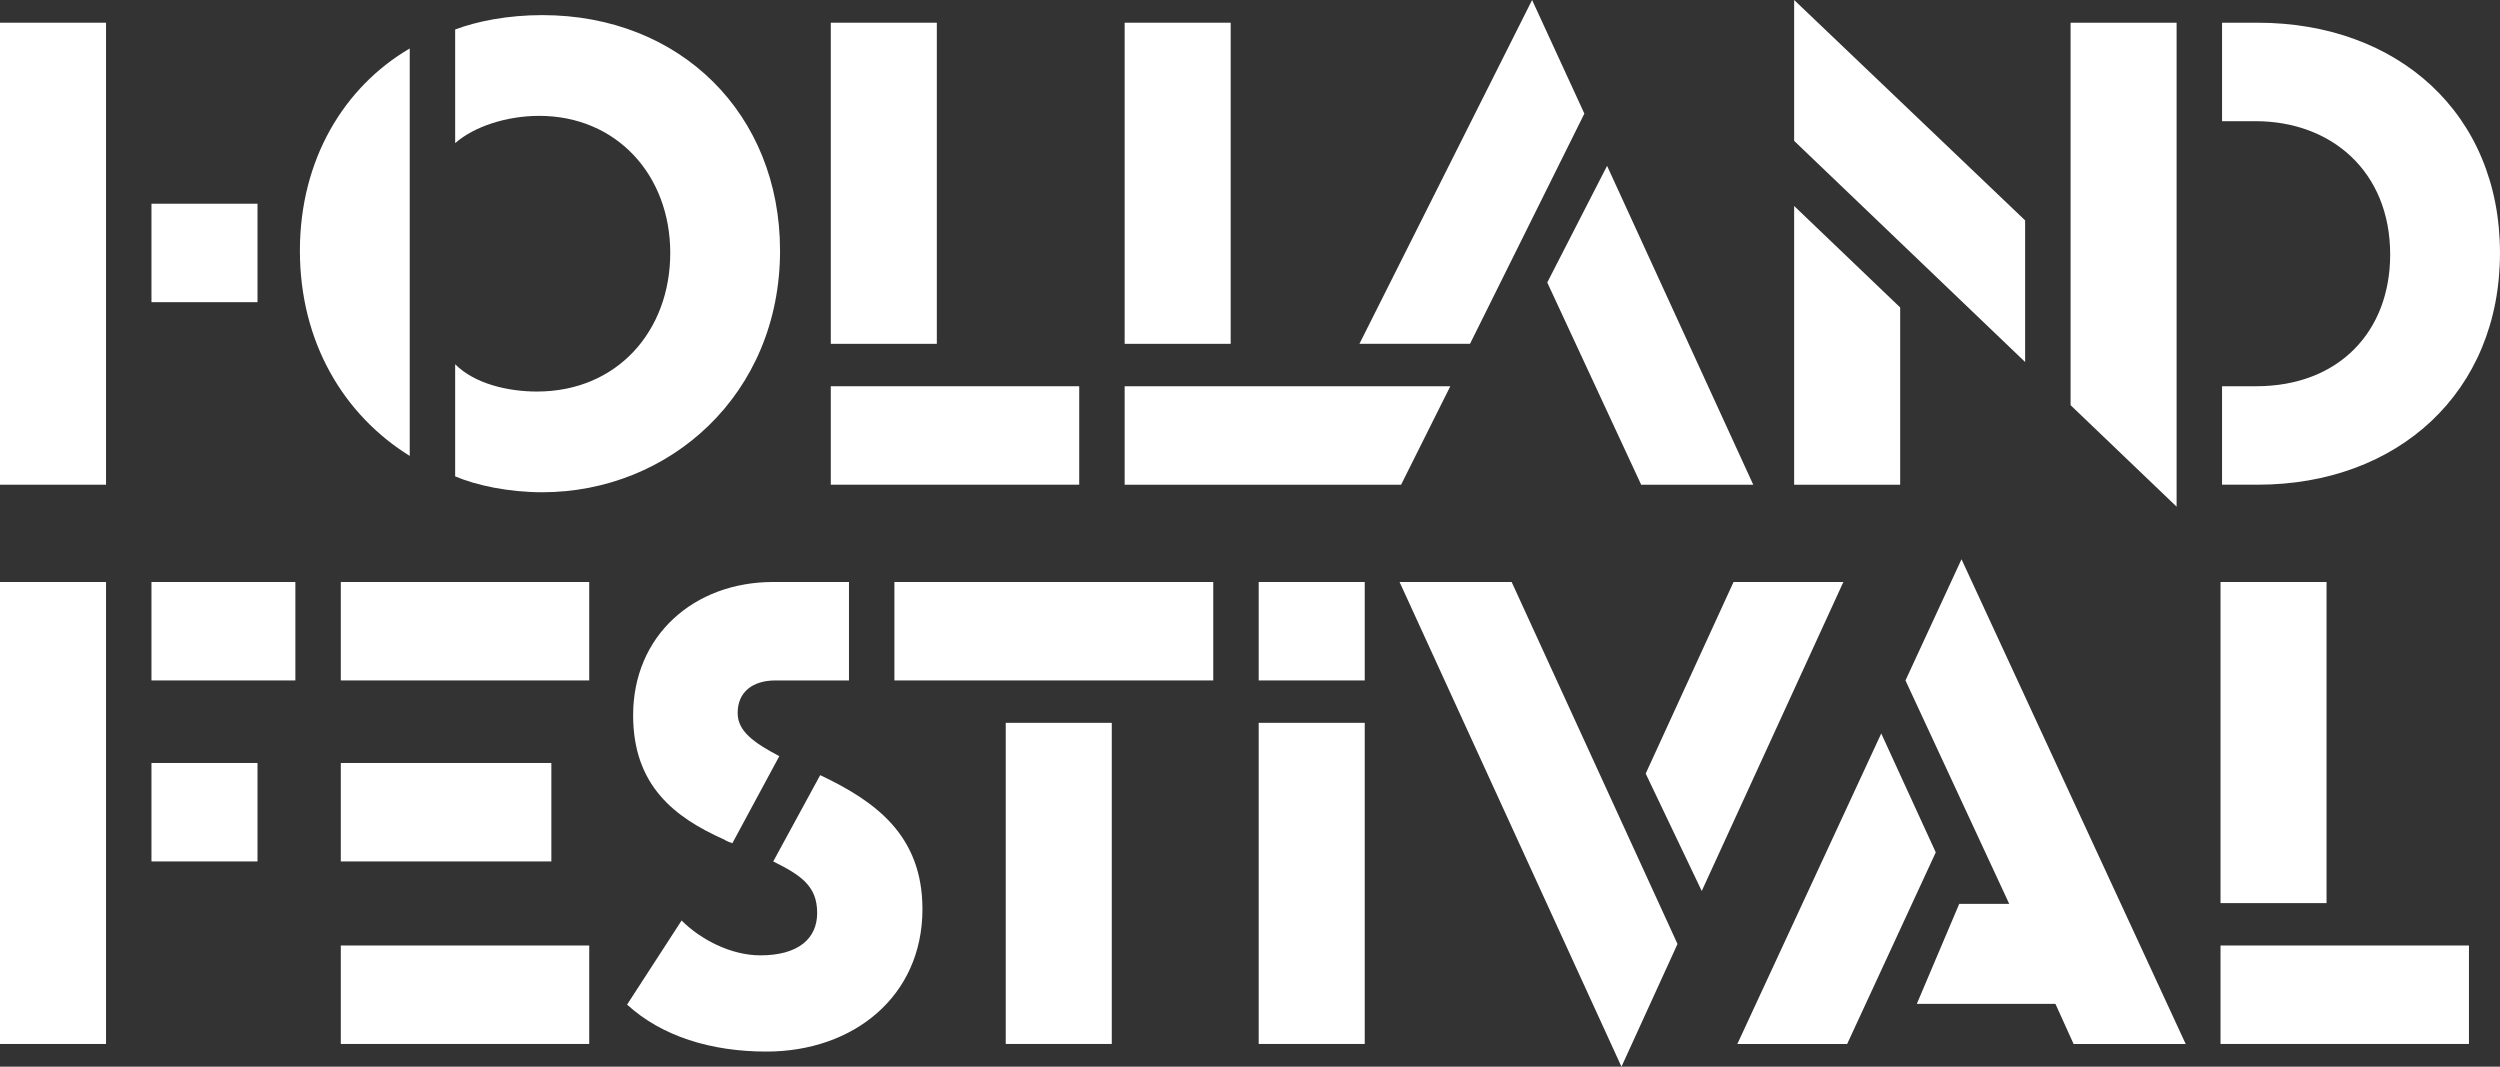
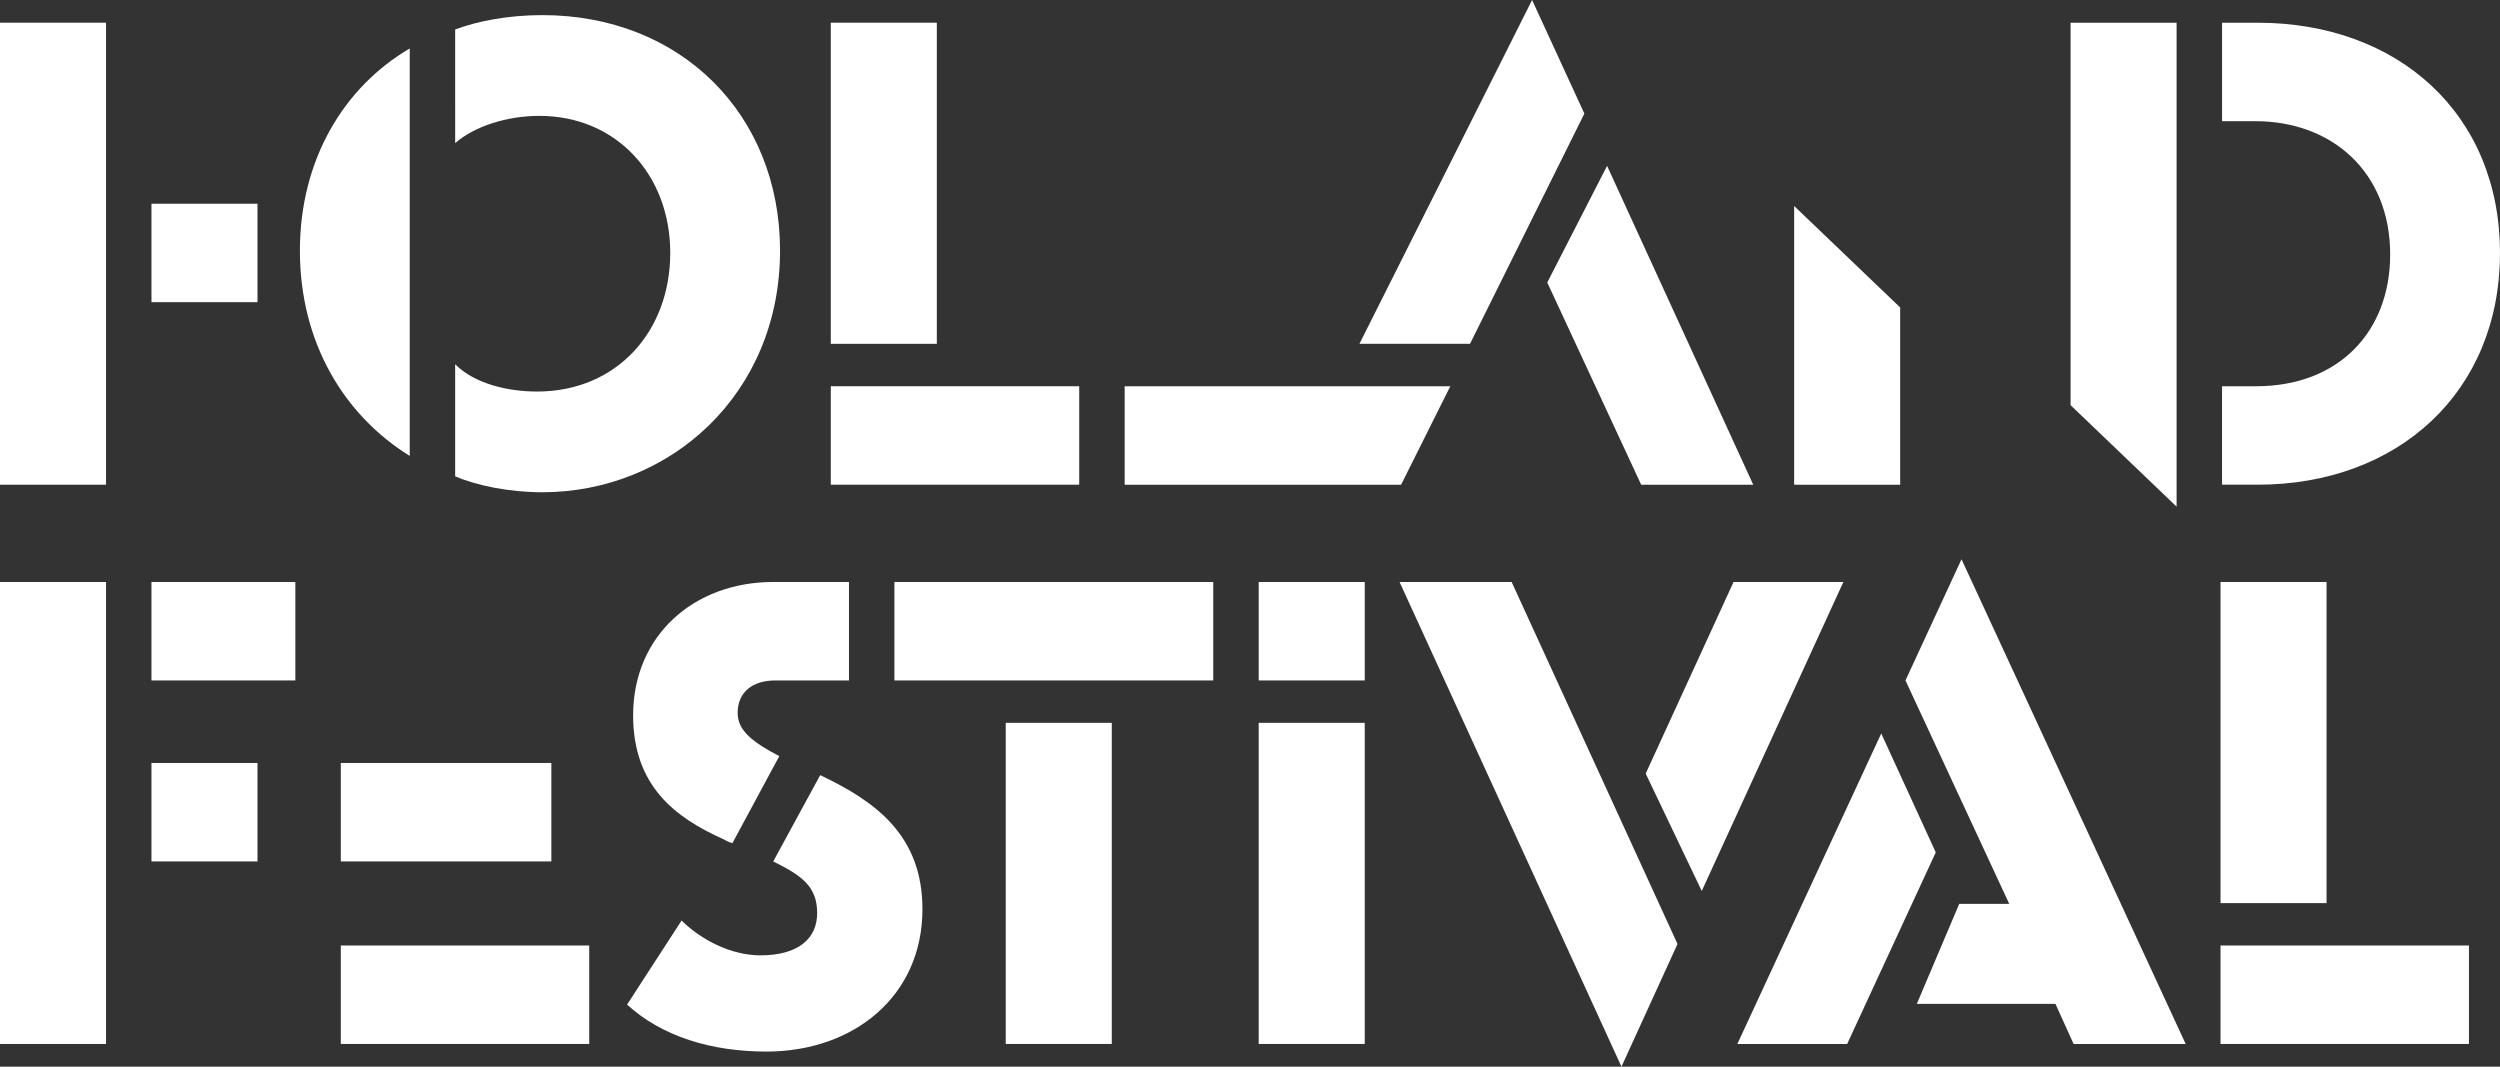
<svg xmlns="http://www.w3.org/2000/svg" version="1.1" id="Layer_1" x="0px" y="0px" width="429.133px" height="183.102px" viewBox="0 0 429.133 183.102" enable-background="new 0 0 429.133 183.102" xml:space="preserve">
  <rect x="0" y="0" width="429.133" height="183.102" fill="#333333" stroke="none" />
  <rect x="26" y="99.9" fill="#FFFFFF" width="24.7" height="16.899" />
  <rect x="0" y="99.9" fill="#FFFFFF" width="18.2" height="79.3" />
  <rect x="216.059" y="99.9" fill="#FFFFFF" width="18.201" height="16.899" />
  <rect x="216.059" y="124.077" fill="#FFFFFF" width="18.201" height="55.121" />
  <polygon fill="#FFFFFF" points="259.479,99.9 240.239,99.9 278.331,183.101 287.95,162.038 " />
  <polygon fill="#FFFFFF" points="282.489,132.788 292.11,152.943 316.421,99.9 297.569,99.9 " />
  <rect x="153.53" y="99.9" fill="#FFFFFF" width="54.729" height="16.899" />
  <rect x="172.639" y="124.077" fill="#FFFFFF" width="18.2" height="55.121" />
  <g>
    <path fill="#FFFFFF" d="M133.769,129.798c-4.42-2.34-7.148-4.289-7.148-7.409c0-3.64,2.602-5.589,6.5-5.589h12.608V99.9h-13   c-13.648,0-24.05,9.229-24.05,22.879c0,12.091,7.148,17.552,15.601,21.32c0.393,0.26,1.04,0.521,1.431,0.647L133.769,129.798z" />
    <path fill="#FFFFFF" d="M132.729,147.868c4.682,2.34,7.54,4.159,7.54,8.84c0,4.42-3.25,7.281-9.75,7.281   c-5.068,0-10.271-2.73-13.521-5.98l-9.358,14.435c5.979,5.459,14.431,8.06,23.92,8.06c14.95,0,26.78-9.489,26.78-24.438   c0-12.608-7.932-18.459-17.552-23.01L132.729,147.868z" />
  </g>
  <rect x="26" y="130.968" fill="#FFFFFF" width="18.2" height="16.9" />
  <rect x="381.159" y="99.9" fill="#FFFFFF" width="18.2" height="55.121" />
  <rect x="381.159" y="162.298" fill="#FFFFFF" width="42.643" height="16.9" />
-   <rect x="58.5" y="99.9" fill="#FFFFFF" width="42.642" height="16.899" />
  <rect x="58.5" y="130.968" fill="#FFFFFF" width="36.142" height="16.9" />
  <rect x="58.5" y="162.298" fill="#FFFFFF" width="42.642" height="16.9" />
  <g>
    <path fill="#FFFFFF" d="M78.131,24.57c3.25-2.859,8.84-4.681,14.43-4.681c13.261,0,22.49,10.142,22.49,23.529   c0,13.39-9.102,23.791-22.882,23.791c-4.938,0-10.658-1.3-14.04-4.681v19.239c3.642,1.562,9.229,2.729,14.95,2.729   c21.84,0,40.818-16.771,40.818-41.471c0-23.399-17.028-40.431-40.818-40.431c-5.852,0-11.182,1.04-14.95,2.471L78.131,24.57   L78.131,24.57z" />
    <path fill="#FFFFFF" d="M387.141,20.8c13.13,0,23.14,8.71,23.14,22.881c0,13.26-8.84,22.619-23.011,22.619h-5.85v16.9h6.105   c24.054,0,41.604-15.86,41.604-39.78S411.58,3.9,387.529,3.9h-6.106v16.9H387.141z" />
  </g>
  <rect x="0" y="3.9" fill="#FFFFFF" width="18.2" height="79.301" />
  <polygon fill="#FFFFFF" points="373.62,86.969 373.62,3.9 355.423,3.9 355.423,69.55 " />
  <rect x="142.609" y="3.9" fill="#FFFFFF" width="18.2" height="55.119" />
-   <rect x="193.05" y="3.9" fill="#FFFFFF" width="18.2" height="55.119" />
-   <polygon fill="#FFFFFF" points="347.62,62.139 347.62,37.83 307.971,0 307.971,24.18 " />
  <g>
    <path fill="#FFFFFF" d="M70.33,8.32C59.019,14.95,51.479,27.429,51.479,43.031c0,15.729,7.54,28.21,18.852,35.229V8.32z" />
  </g>
  <polygon fill="#FFFFFF" points="233.35,59.019 252.331,59.019 271.962,19.5 262.989,0 " />
  <polygon fill="#FFFFFF" points="248.95,66.3 193.05,66.3 193.05,83.201 240.501,83.201 " />
  <polygon fill="#FFFFFF" points="265.591,48.491 281.712,83.201 300.95,83.201 275.86,28.469 " />
  <rect x="142.609" y="66.3" fill="#FFFFFF" width="42.642" height="16.9" />
  <polygon fill="#FFFFFF" points="326.171,52.781 307.971,35.36 307.971,83.201 326.171,83.201 " />
  <rect x="26" y="34.969" fill="#FFFFFF" width="18.2" height="16.9" />
  <polygon fill="#FFFFFF" points="327.081,116.8 344.891,155.152 336.309,155.152 329.03,172.312 352.82,172.312 355.94,179.202   375.18,179.202 336.7,95.999 " />
  <polygon fill="#FFFFFF" points="322.921,125.902 298.221,179.202 317.07,179.202 332.28,146.312 " />
</svg>